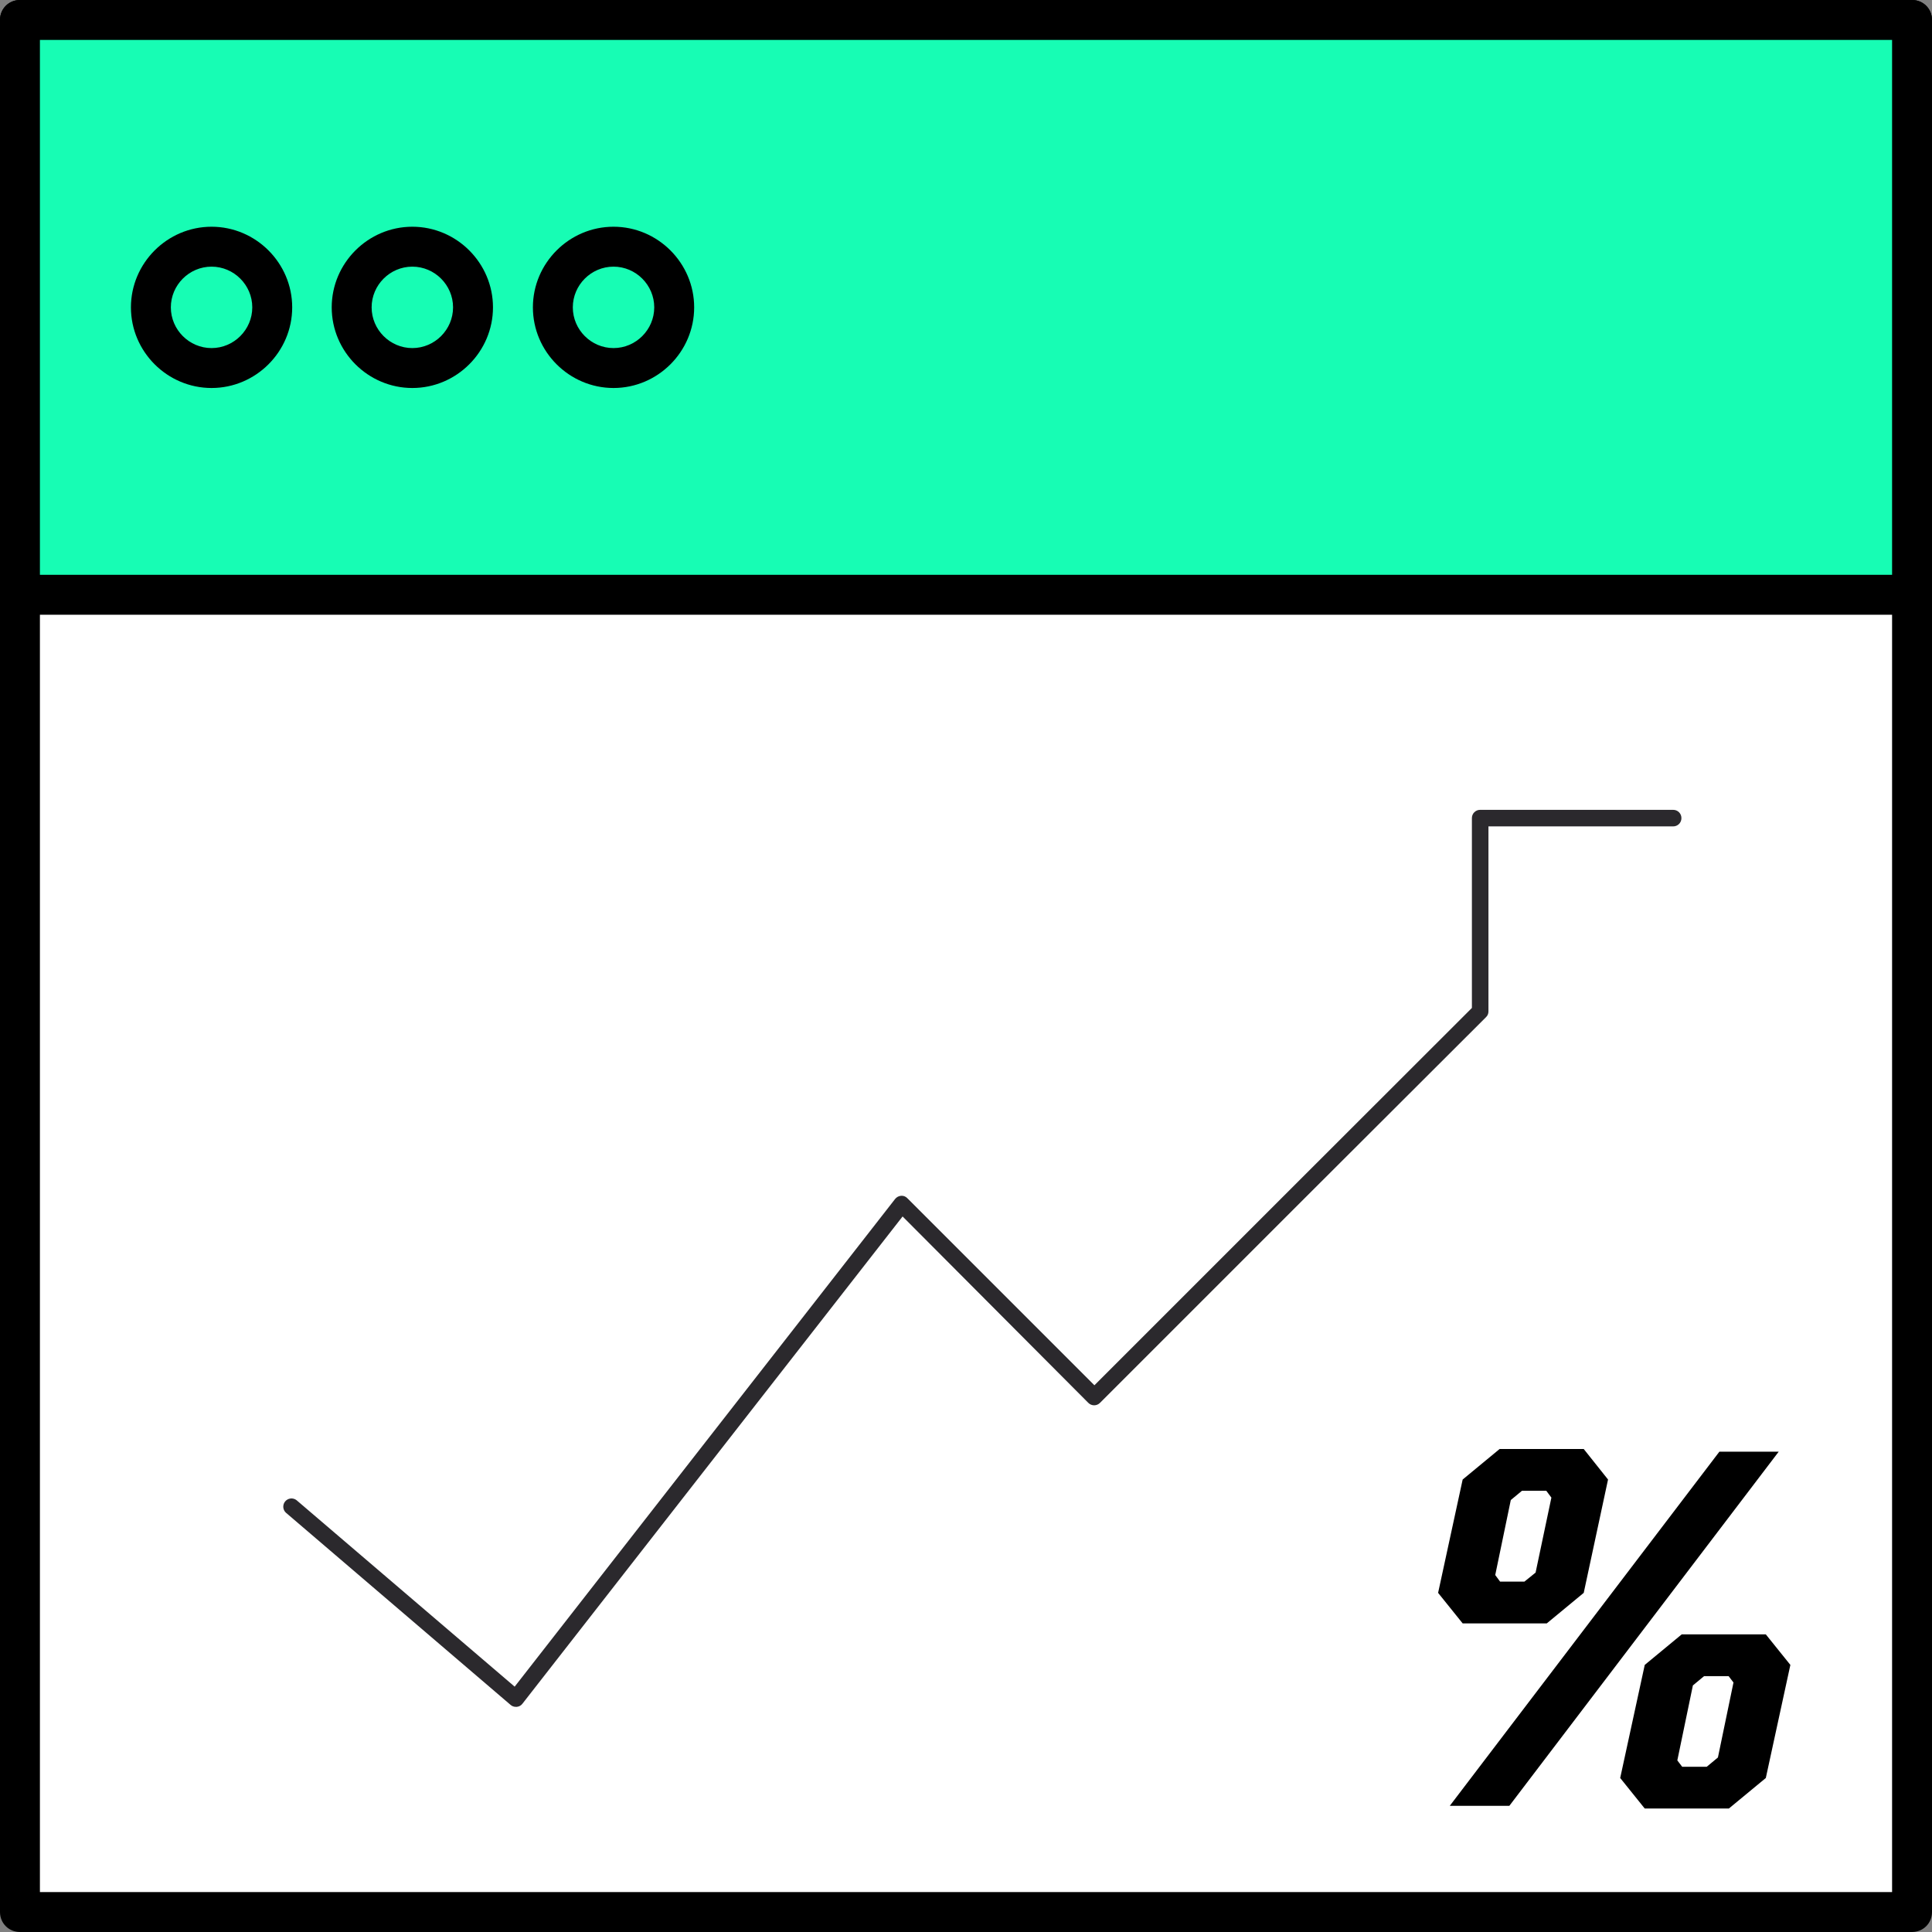
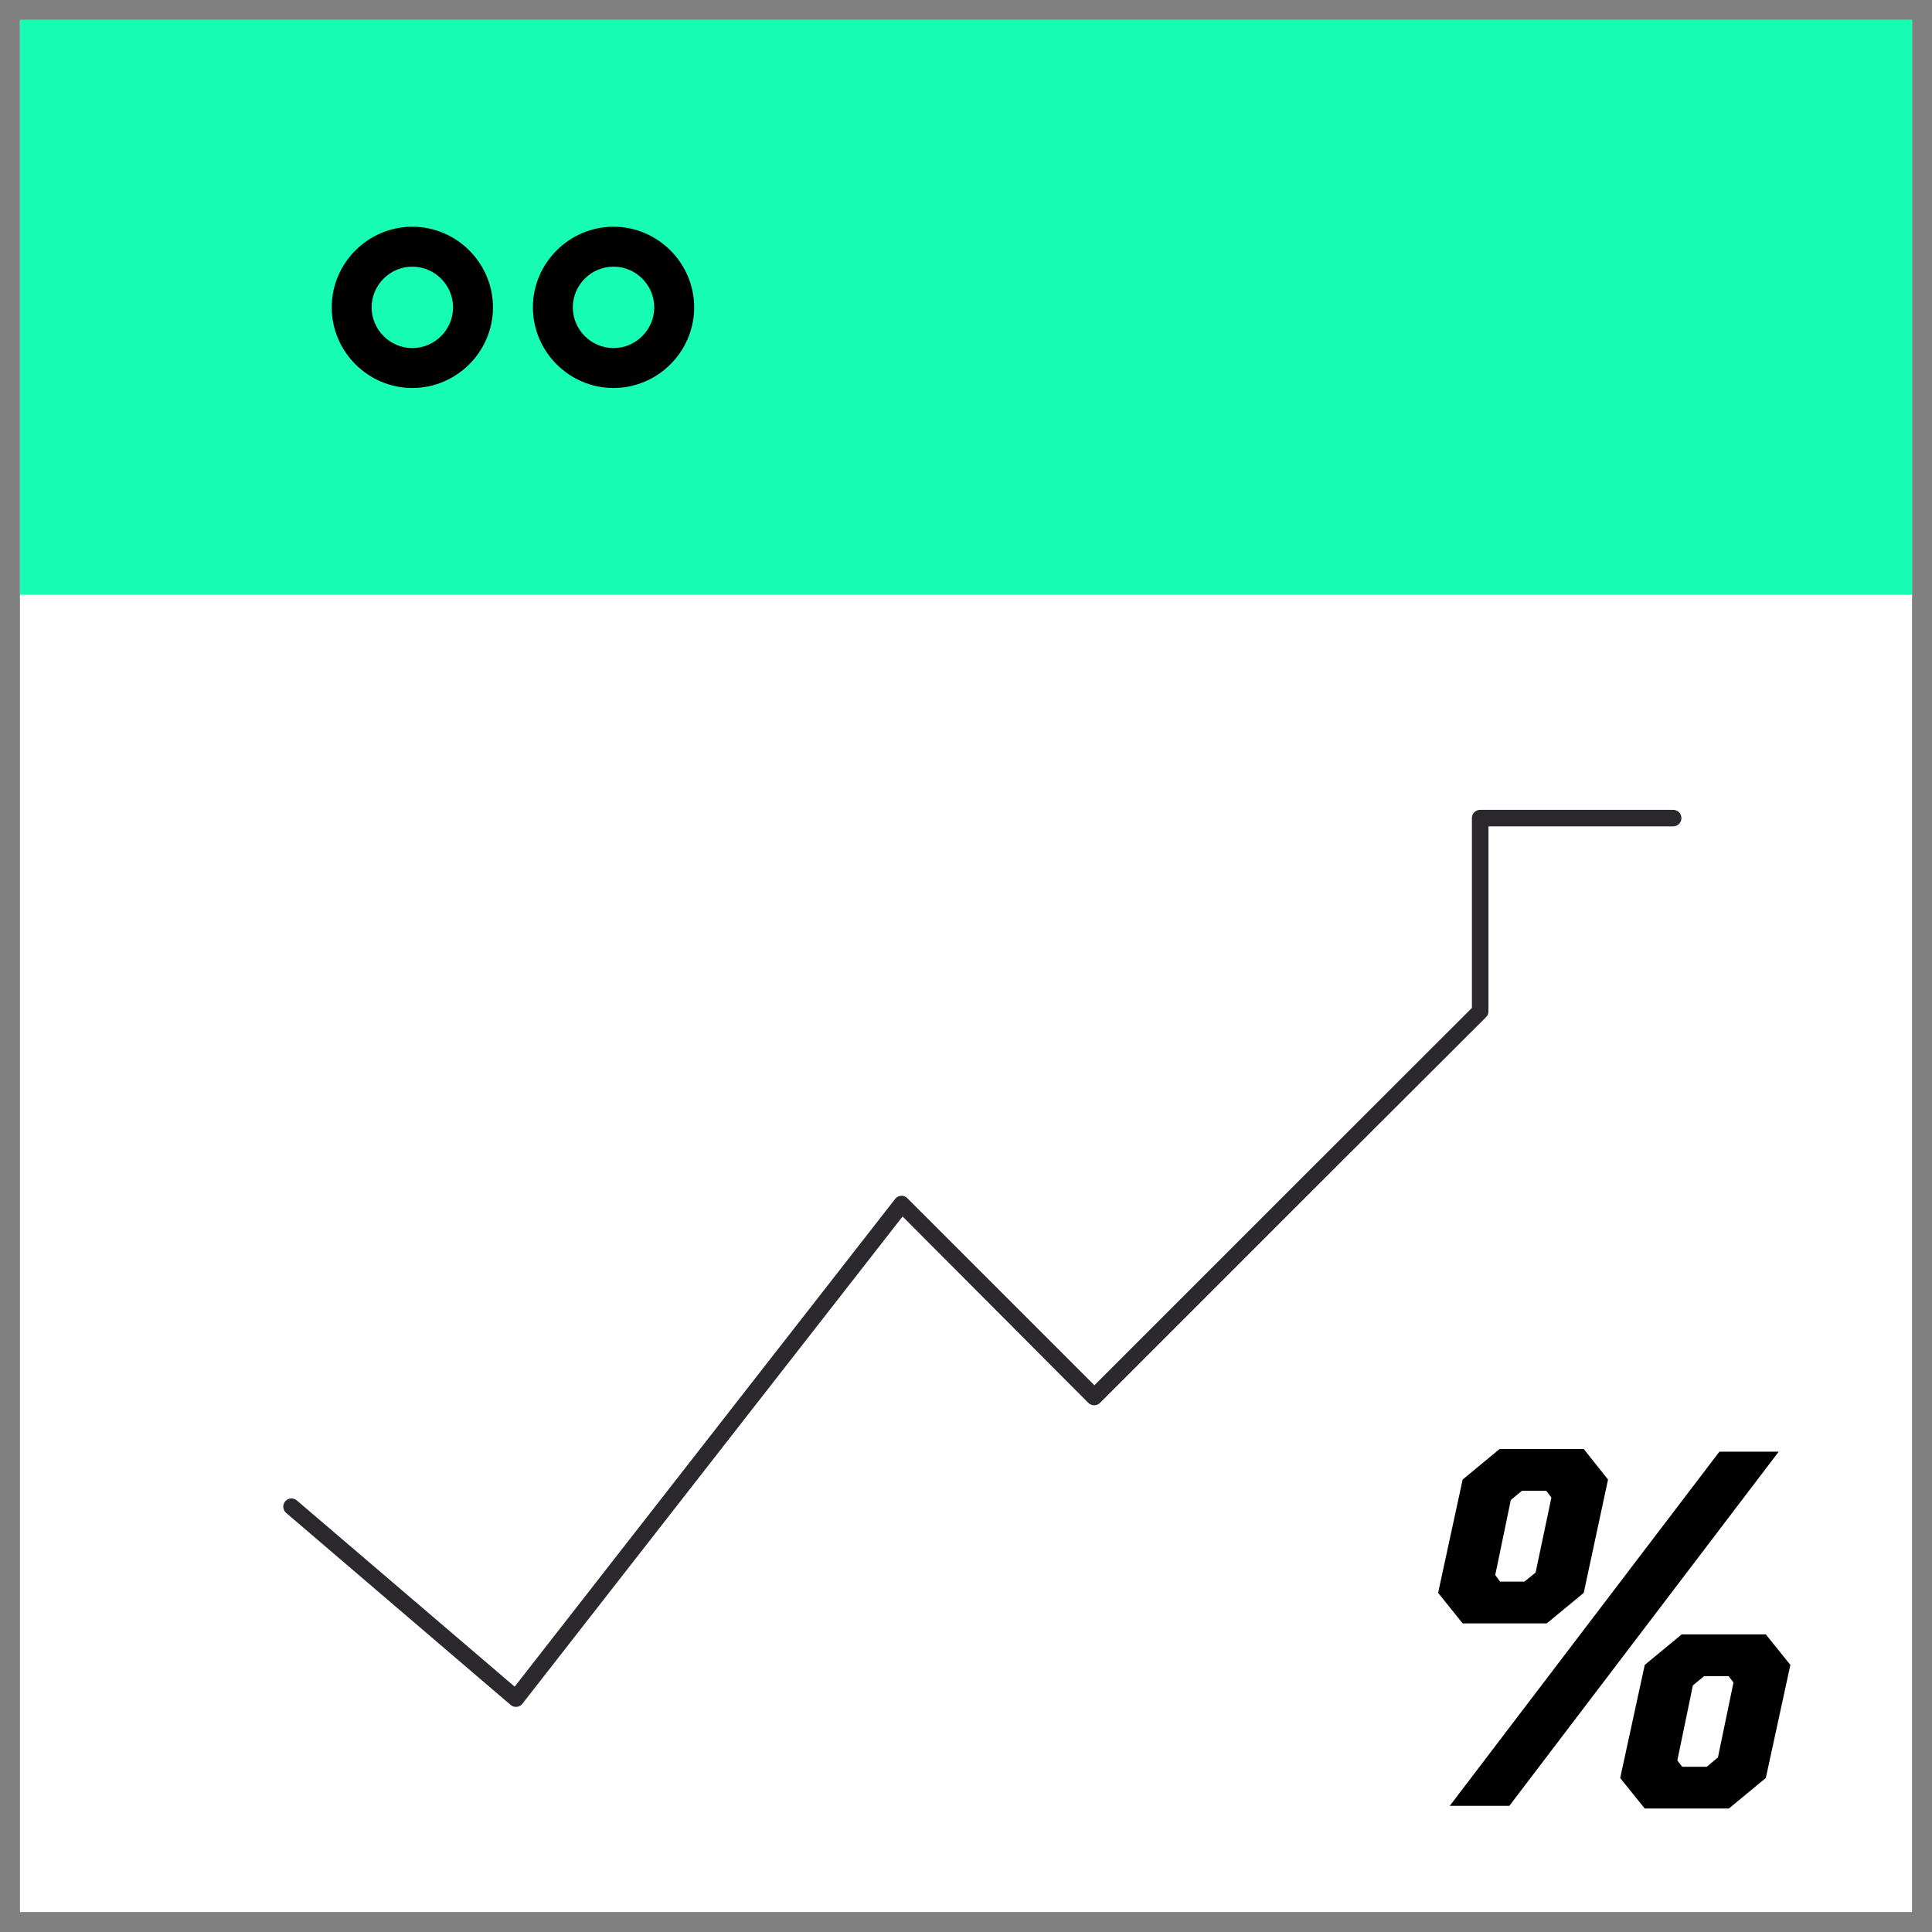
<svg xmlns="http://www.w3.org/2000/svg" width="532px" height="532px" viewBox="0 0 532 532" version="1.1">
  <rect x="0" y="0" width="532" height="532" fill="#808080" stroke="none" />
  <title>abstract-savings@2x@2x</title>
  <g id="Page-1" stroke="none" stroke-width="1" fill="none" fill-rule="evenodd">
    <g id="abstract-savings@2x" fill-rule="nonzero">
      <g id="Group">
        <g id="Layer_1_1_-i0">
          <g id="Group">
            <g>
              <rect id="Rectangle" fill="#FFFFFF" x="5.496" y="5.496" width="521.008" height="521.008" />
-               <path d="M526.504,532 L5.496,532 C2.418,532 0,529.582 0,526.504 L0,5.496 C0,2.418 2.418,0 5.496,0 L526.504,0 C529.582,0 532,2.418 532,5.496 L532,526.504 C532,529.582 529.582,532 526.504,532 Z M10.992,521.008 L521.008,521.008 L521.008,10.992 L10.992,10.992 L10.992,521.008 Z" id="Shape" fill="#000000" />
            </g>
            <g>
              <rect id="Rectangle" fill="#17FDB4" x="5.496" y="5.496" width="521.008" height="158.281" />
-               <path d="M526.504,169.273 L5.496,169.273 C2.418,169.273 0,166.855 0,163.777 L0,5.496 C0,2.418 2.418,0 5.496,0 L526.504,0 C529.582,0 532,2.418 532,5.496 L532,163.777 C532,166.855 529.582,169.273 526.504,169.273 Z M10.992,158.281 L521.008,158.281 L521.008,10.992 L10.992,10.992 L10.992,158.281 Z" id="Shape" fill="#000000" />
            </g>
            <g transform="translate(35.174, 61.554)">
              <circle id="Oval" fill="#17FDB4" cx="23.083" cy="23.083" r="16.707" />
-               <path d="M23.083,45.286 C10.882,45.286 0.879,35.283 0.879,23.083 C0.879,10.882 10.882,0.879 23.083,0.879 C35.283,0.879 45.286,10.882 45.286,23.083 C45.286,35.283 35.283,45.286 23.083,45.286 Z M23.083,11.871 C16.927,11.871 11.871,16.927 11.871,23.083 C11.871,29.238 16.927,34.294 23.083,34.294 C29.238,34.294 34.294,29.238 34.294,23.083 C34.294,16.927 29.238,11.871 23.083,11.871 Z" id="Shape" fill="#000000" />
            </g>
            <g transform="translate(91.231, 61.554)">
-               <circle id="Oval" fill="#17FDB4" cx="22.313" cy="23.083" r="16.707" />
              <path d="M22.313,45.286 C10.112,45.286 0.11,35.283 0.11,23.083 C0.11,10.882 10.112,0.879 22.313,0.879 C34.514,0.879 44.517,10.882 44.517,23.083 C44.517,35.283 34.514,45.286 22.313,45.286 Z M22.313,11.871 C16.158,11.871 11.102,16.927 11.102,23.083 C11.102,29.238 16.158,34.294 22.313,34.294 C28.469,34.294 33.525,29.238 33.525,23.083 C33.525,16.927 28.469,11.871 22.313,11.871 Z" id="Shape" fill="#000000" />
            </g>
            <g transform="translate(146.19, 61.554)">
-               <circle id="Oval" fill="#17FDB4" cx="22.753" cy="23.083" r="16.707" />
              <path d="M22.753,45.286 C10.552,45.286 0.55,35.283 0.55,23.083 C0.55,10.882 10.552,0.879 22.753,0.879 C34.954,0.879 44.956,10.882 44.956,23.083 C44.956,35.283 34.954,45.286 22.753,45.286 Z M22.753,11.871 C16.598,11.871 11.541,16.927 11.541,23.083 C11.541,29.238 16.598,34.294 22.753,34.294 C28.908,34.294 33.964,29.238 33.964,23.083 C33.964,16.927 28.908,11.871 22.753,11.871 Z" id="Shape" fill="#000000" />
            </g>
          </g>
        </g>
      </g>
      <g id="Group" transform="translate(78, 223)" fill="#2B292D">
        <g id="Path">
          <path d="M64.039,247 C63.502,247.006 62.981,246.811 62.581,246.453 L0.786,193.59 C0.175,193.061 -0.107,192.246 0.046,191.453 C0.199,190.659 0.764,190.008 1.527,189.744 C2.291,189.479 3.137,189.643 3.748,190.172 L63.72,241.44 L168.489,107.14 C168.894,106.638 169.487,106.325 170.13,106.274 C170.782,106.222 171.421,106.474 171.862,106.957 L223.357,158.454 L274.853,106.957 L327.306,54.55 L327.306,2.279 C327.3,1.672 327.538,1.089 327.967,0.661 C328.396,0.232 328.979,-0.006 329.585,-0 L382.721,-0 C383.328,-0.006 383.911,0.232 384.339,0.661 C384.768,1.089 385.006,1.672 385,2.279 C385.006,2.885 384.768,3.468 384.339,3.896 C383.911,4.325 383.328,4.563 382.721,4.557 L331.863,4.557 L331.863,55.507 C331.871,56.111 331.623,56.691 331.18,57.102 L278.043,110.147 L224.907,163.284 C224.482,163.721 223.899,163.968 223.289,163.968 C222.68,163.968 222.096,163.721 221.671,163.284 L170.54,111.97 L65.862,246.134 C65.493,246.632 64.929,246.947 64.312,247 L64.039,247 Z" />
        </g>
      </g>
      <g id="Group" transform="translate(396, 399)" fill="#000000">
        <g id="Shape">
          <path d="M6.761,8.407 L16.937,0 L40.099,0 L46.793,8.407 L40.099,39.613 L29.923,48.02 L6.761,48.02 L0,39.613 L6.761,8.407 Z M93.787,0.74 L19.614,98.26 L3.213,98.26 L77.453,0.74 L93.787,0.74 Z M26.844,34.031 L31.195,13.384 L29.79,11.501 L23.095,11.501 L20.016,14.056 L15.732,34.704 L17.07,36.52 L23.765,36.52 L26.844,34.031 Z M56.901,59.454 L67.077,51.047 L90.239,51.047 L97,59.454 L90.239,90.593 L80.063,99 L56.901,99 L50.14,90.593 L56.901,59.454 Z M77.051,84.944 L81.335,64.296 L79.997,62.548 L73.235,62.548 L70.156,65.103 L65.872,85.751 L67.21,87.499 L73.972,87.499 L77.051,84.944 Z" />
        </g>
      </g>
    </g>
  </g>
</svg>